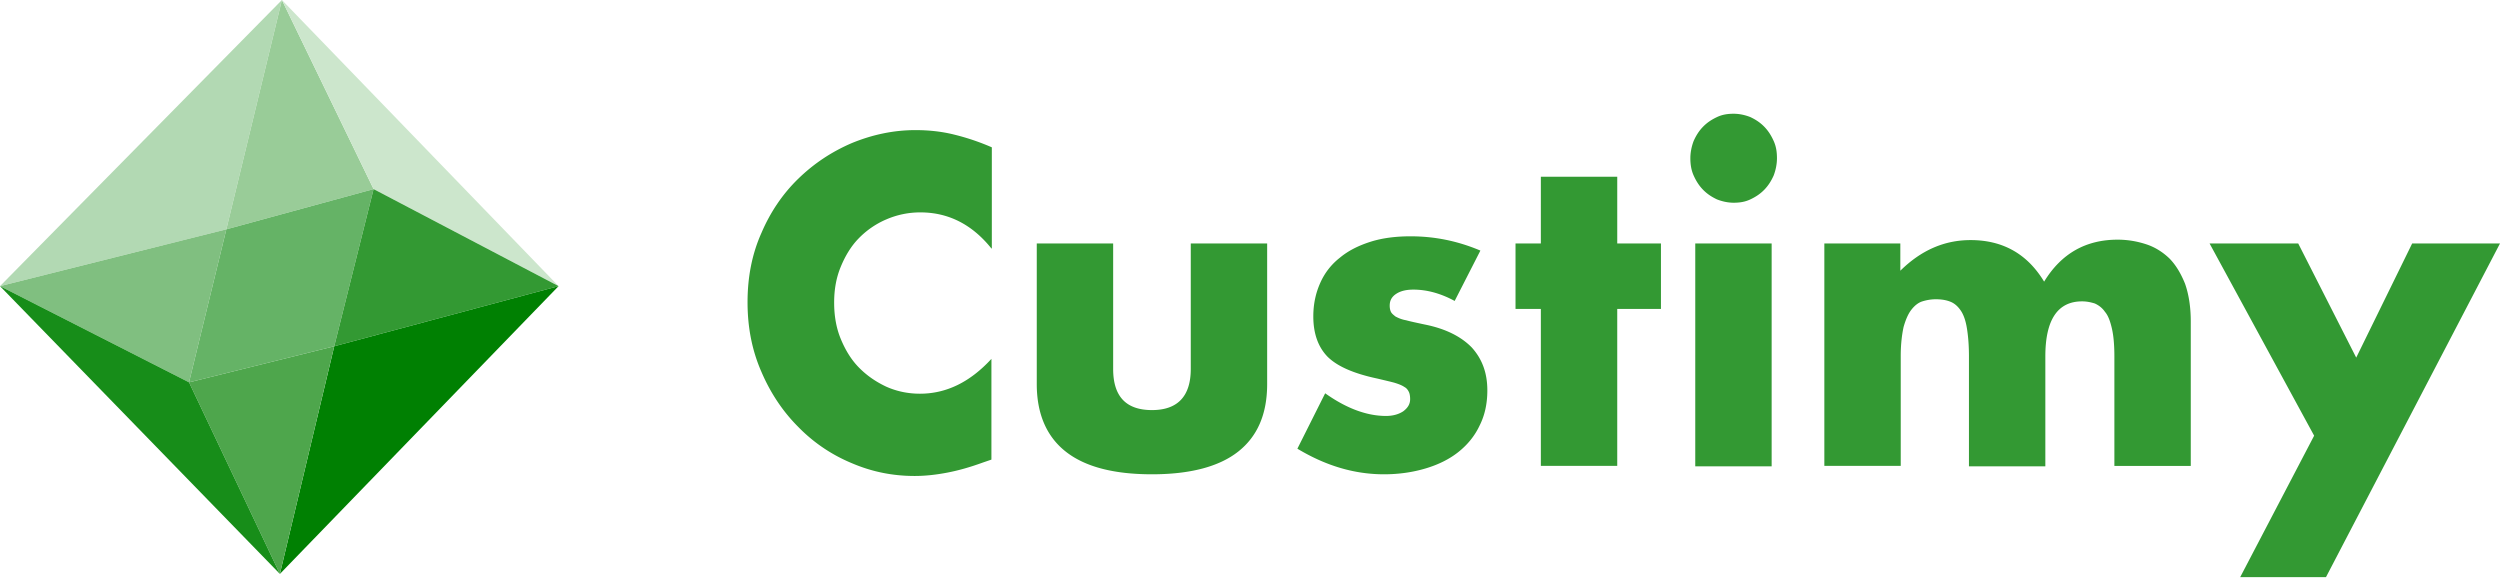
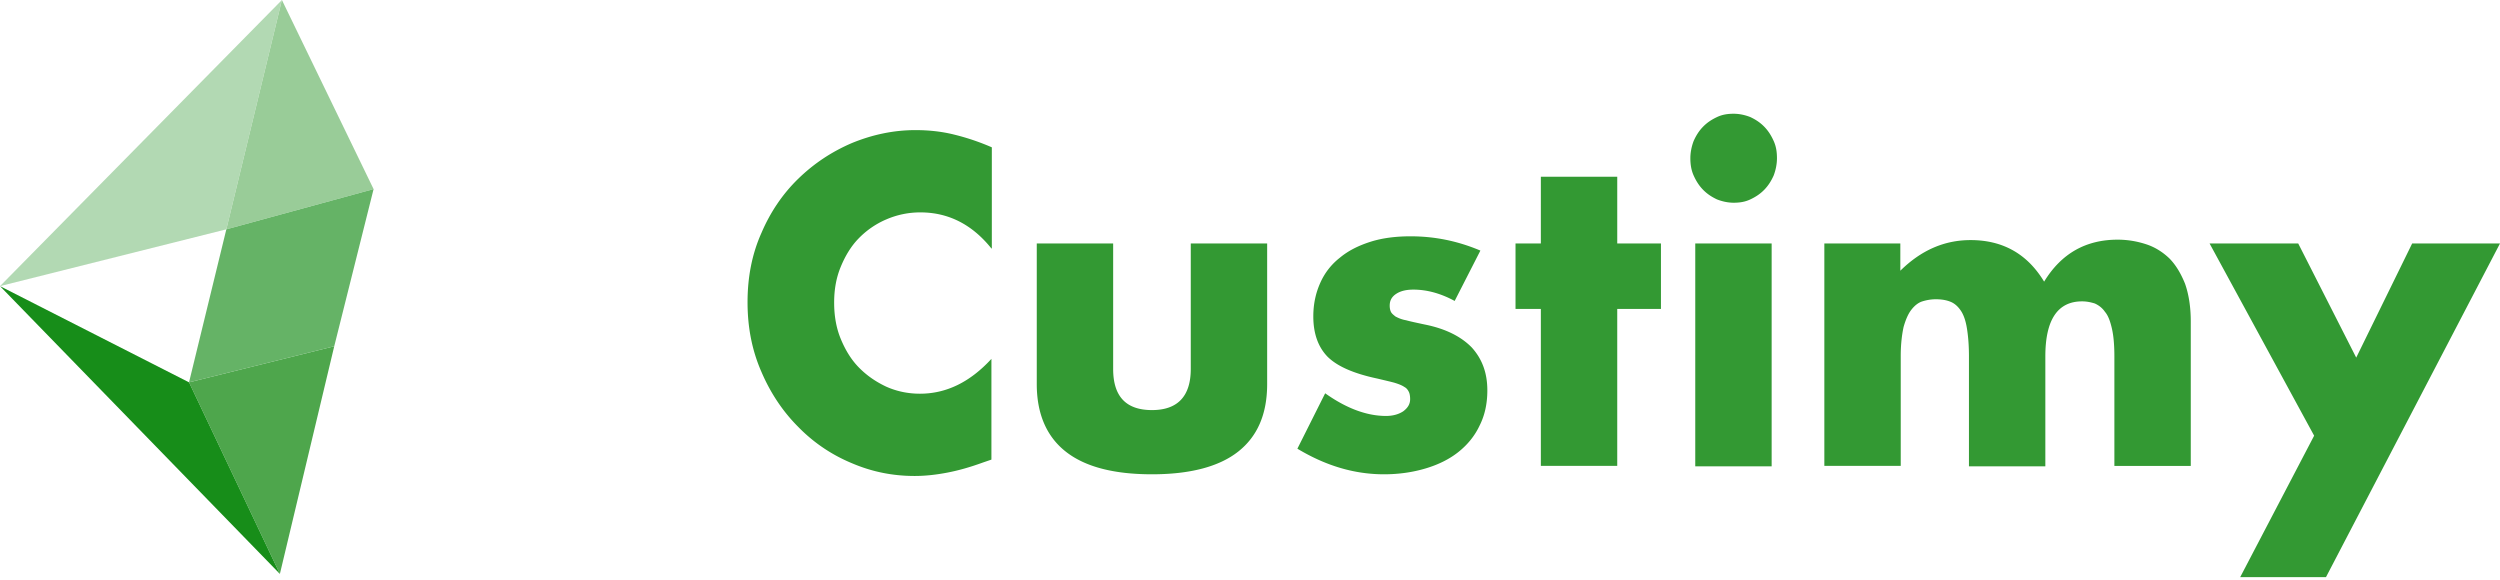
<svg xmlns="http://www.w3.org/2000/svg" fill="none" viewBox="0 0 500 116">
  <path fill="#B2D9B3" d="M0 57.226 56.383 0 45.27 45.864 0 57.226Z" />
  <path fill="#99CC98" d="M56.383 0 45.269 45.864l29.449-8.045L56.383 0Z" />
-   <path fill="#CCE6CC" d="m56.383 0 18.335 37.82 36.994 19.406L56.383 0Z" />
-   <path fill="#80BF80" d="m0 57.226 45.269-11.362-7.464 30.604L0 57.226Z" />
  <path fill="#65B366" d="m45.269 45.864-7.464 30.604 29.043-7.216 7.87-31.433-29.45 8.045Z" />
-   <path fill="#393" d="m74.718 37.82-7.87 31.432 44.864-12.026L74.718 37.82Z" />
-   <path fill="#008002" d="m66.849 69.252 44.863-12.026-55.735 57.559L66.85 69.252Z" />
  <path fill="#4EA64C" d="m66.848 69.252-29.043 7.216 18.172 38.316 10.871-45.532Z" />
  <path fill="#178D19" d="m0 57.226 55.977 57.559-18.172-38.317L0 57.226Z" />
  <path fill="#393" d="M198.284 49.696c-3.84-4.785-8.578-7.219-14.215-7.219-2.451 0-4.739.504-6.863 1.427a16.967 16.967 0 0 0-5.474 3.778c-1.552 1.595-2.696 3.525-3.595 5.708-.898 2.183-1.307 4.533-1.307 7.136 0 2.602.409 5.036 1.307 7.219.899 2.182 2.043 4.113 3.595 5.708 1.552 1.595 3.35 2.854 5.474 3.862 2.042.923 4.33 1.427 6.781 1.427 5.31 0 10.049-2.35 14.297-6.968v20.147l-1.715.588c-2.533.924-4.902 1.595-7.108 2.015-2.206.42-4.33.671-6.536.671-4.412 0-8.579-.839-12.664-2.602a32.08 32.08 0 0 1-10.621-7.22c-3.104-3.105-5.555-6.799-7.352-10.996-1.88-4.282-2.778-8.899-2.778-13.935 0-5.037.898-9.654 2.778-13.852 1.797-4.197 4.248-7.807 7.352-10.829 3.105-3.022 6.618-5.372 10.703-7.135 4.085-1.68 8.333-2.603 12.745-2.603 2.533 0 5.066.252 7.517.84a46.628 46.628 0 0 1 7.761 2.602v20.231h-.082ZM222.631 48.69v25.1c0 5.54 2.614 8.226 7.761 8.226s7.762-2.77 7.762-8.227v-25.1h15.277v28.122c0 6.044-1.96 10.493-5.8 13.516-3.84 3.022-9.641 4.533-17.239 4.533-7.68 0-13.399-1.511-17.238-4.533-3.84-3.022-5.801-7.556-5.801-13.516V48.69h15.278ZM290.931 60.19c-2.778-1.511-5.555-2.267-8.251-2.267-1.389 0-2.533.252-3.432.84-.898.587-1.307 1.343-1.307 2.35 0 .504.082.924.245 1.26.164.335.49.587.899.923.49.252 1.144.587 2.124.755.899.252 2.124.504 3.676.84 4.249.84 7.353 2.434 9.478 4.617 2.042 2.266 3.104 5.037 3.104 8.562 0 2.603-.49 4.953-1.552 7.052-.981 2.099-2.451 3.861-4.248 5.288-1.798 1.428-4.004 2.519-6.536 3.274-2.533.756-5.311 1.176-8.334 1.176-5.882 0-11.601-1.68-17.32-5.121l5.556-11.081c4.248 3.022 8.333 4.533 12.173 4.533 1.389 0 2.532-.336 3.431-.923.899-.672 1.389-1.427 1.389-2.435 0-.587-.082-1.091-.245-1.427-.163-.336-.409-.755-.899-1.007-.49-.336-1.144-.588-1.961-.84-.898-.251-2.042-.503-3.431-.84-4.738-1.006-8.006-2.434-9.967-4.364-1.879-1.931-2.86-4.617-2.86-8.06 0-2.518.491-4.7 1.389-6.715a13.047 13.047 0 0 1 3.922-5.037c1.715-1.427 3.758-2.434 6.127-3.19 2.369-.755 5.066-1.091 8.007-1.091 4.82 0 9.395.923 13.97 2.854l-5.147 10.074ZM323.448 61.785V93.18H308.17V61.785h-5.066V48.689h5.066V35.342h15.278v13.347h8.742v13.096h-8.742ZM338.072 31.648c0-1.175.245-2.35.653-3.442.491-1.091 1.062-2.015 1.879-2.854.817-.84 1.716-1.427 2.778-1.93 1.062-.505 2.124-.672 3.35-.672 1.144 0 2.288.251 3.35.671 1.062.504 1.96 1.091 2.777 1.93.817.84 1.389 1.764 1.88 2.855.49 1.091.653 2.183.653 3.442 0 1.175-.245 2.35-.653 3.442-.491 1.091-1.063 2.014-1.88 2.854-.817.84-1.715 1.427-2.777 1.93-1.062.504-2.125.672-3.35.672-1.144 0-2.288-.252-3.35-.671-1.062-.504-1.961-1.092-2.778-1.931-.817-.84-1.388-1.763-1.879-2.854-.49-1.092-.653-2.267-.653-3.442Zm16.258 17.041v44.576h-15.278V48.689h15.278ZM364.788 48.69h15.277v5.456c4.167-4.114 8.824-6.128 14.053-6.128 6.454 0 11.356 2.77 14.705 8.31 3.432-5.624 8.334-8.394 14.706-8.394 2.043 0 3.922.335 5.719.923 1.798.588 3.35 1.595 4.657 2.854 1.307 1.343 2.288 3.022 3.105 5.037.735 2.099 1.144 4.617 1.144 7.555v28.878h-15.278V71.27c0-2.267-.164-4.114-.49-5.54-.327-1.428-.736-2.603-1.389-3.358-.572-.84-1.308-1.344-2.043-1.68-.817-.251-1.634-.42-2.532-.42-4.902 0-7.353 3.694-7.353 10.998v21.994h-15.278V71.27c0-2.267-.164-4.114-.409-5.625-.245-1.51-.653-2.686-1.225-3.525-.572-.84-1.226-1.428-2.043-1.763-.817-.336-1.797-.504-2.941-.504-.98 0-1.879.168-2.696.42-.817.252-1.552.84-2.206 1.679-.653.84-1.144 2.014-1.552 3.441-.327 1.512-.572 3.442-.572 5.793V93.18h-15.278V48.689h-.081ZM462.827 87.137l-20.915-38.448h17.728l11.602 22.834 11.193-22.834H500l-34.804 66.738h-17.157l14.788-28.29Z" />
</svg>